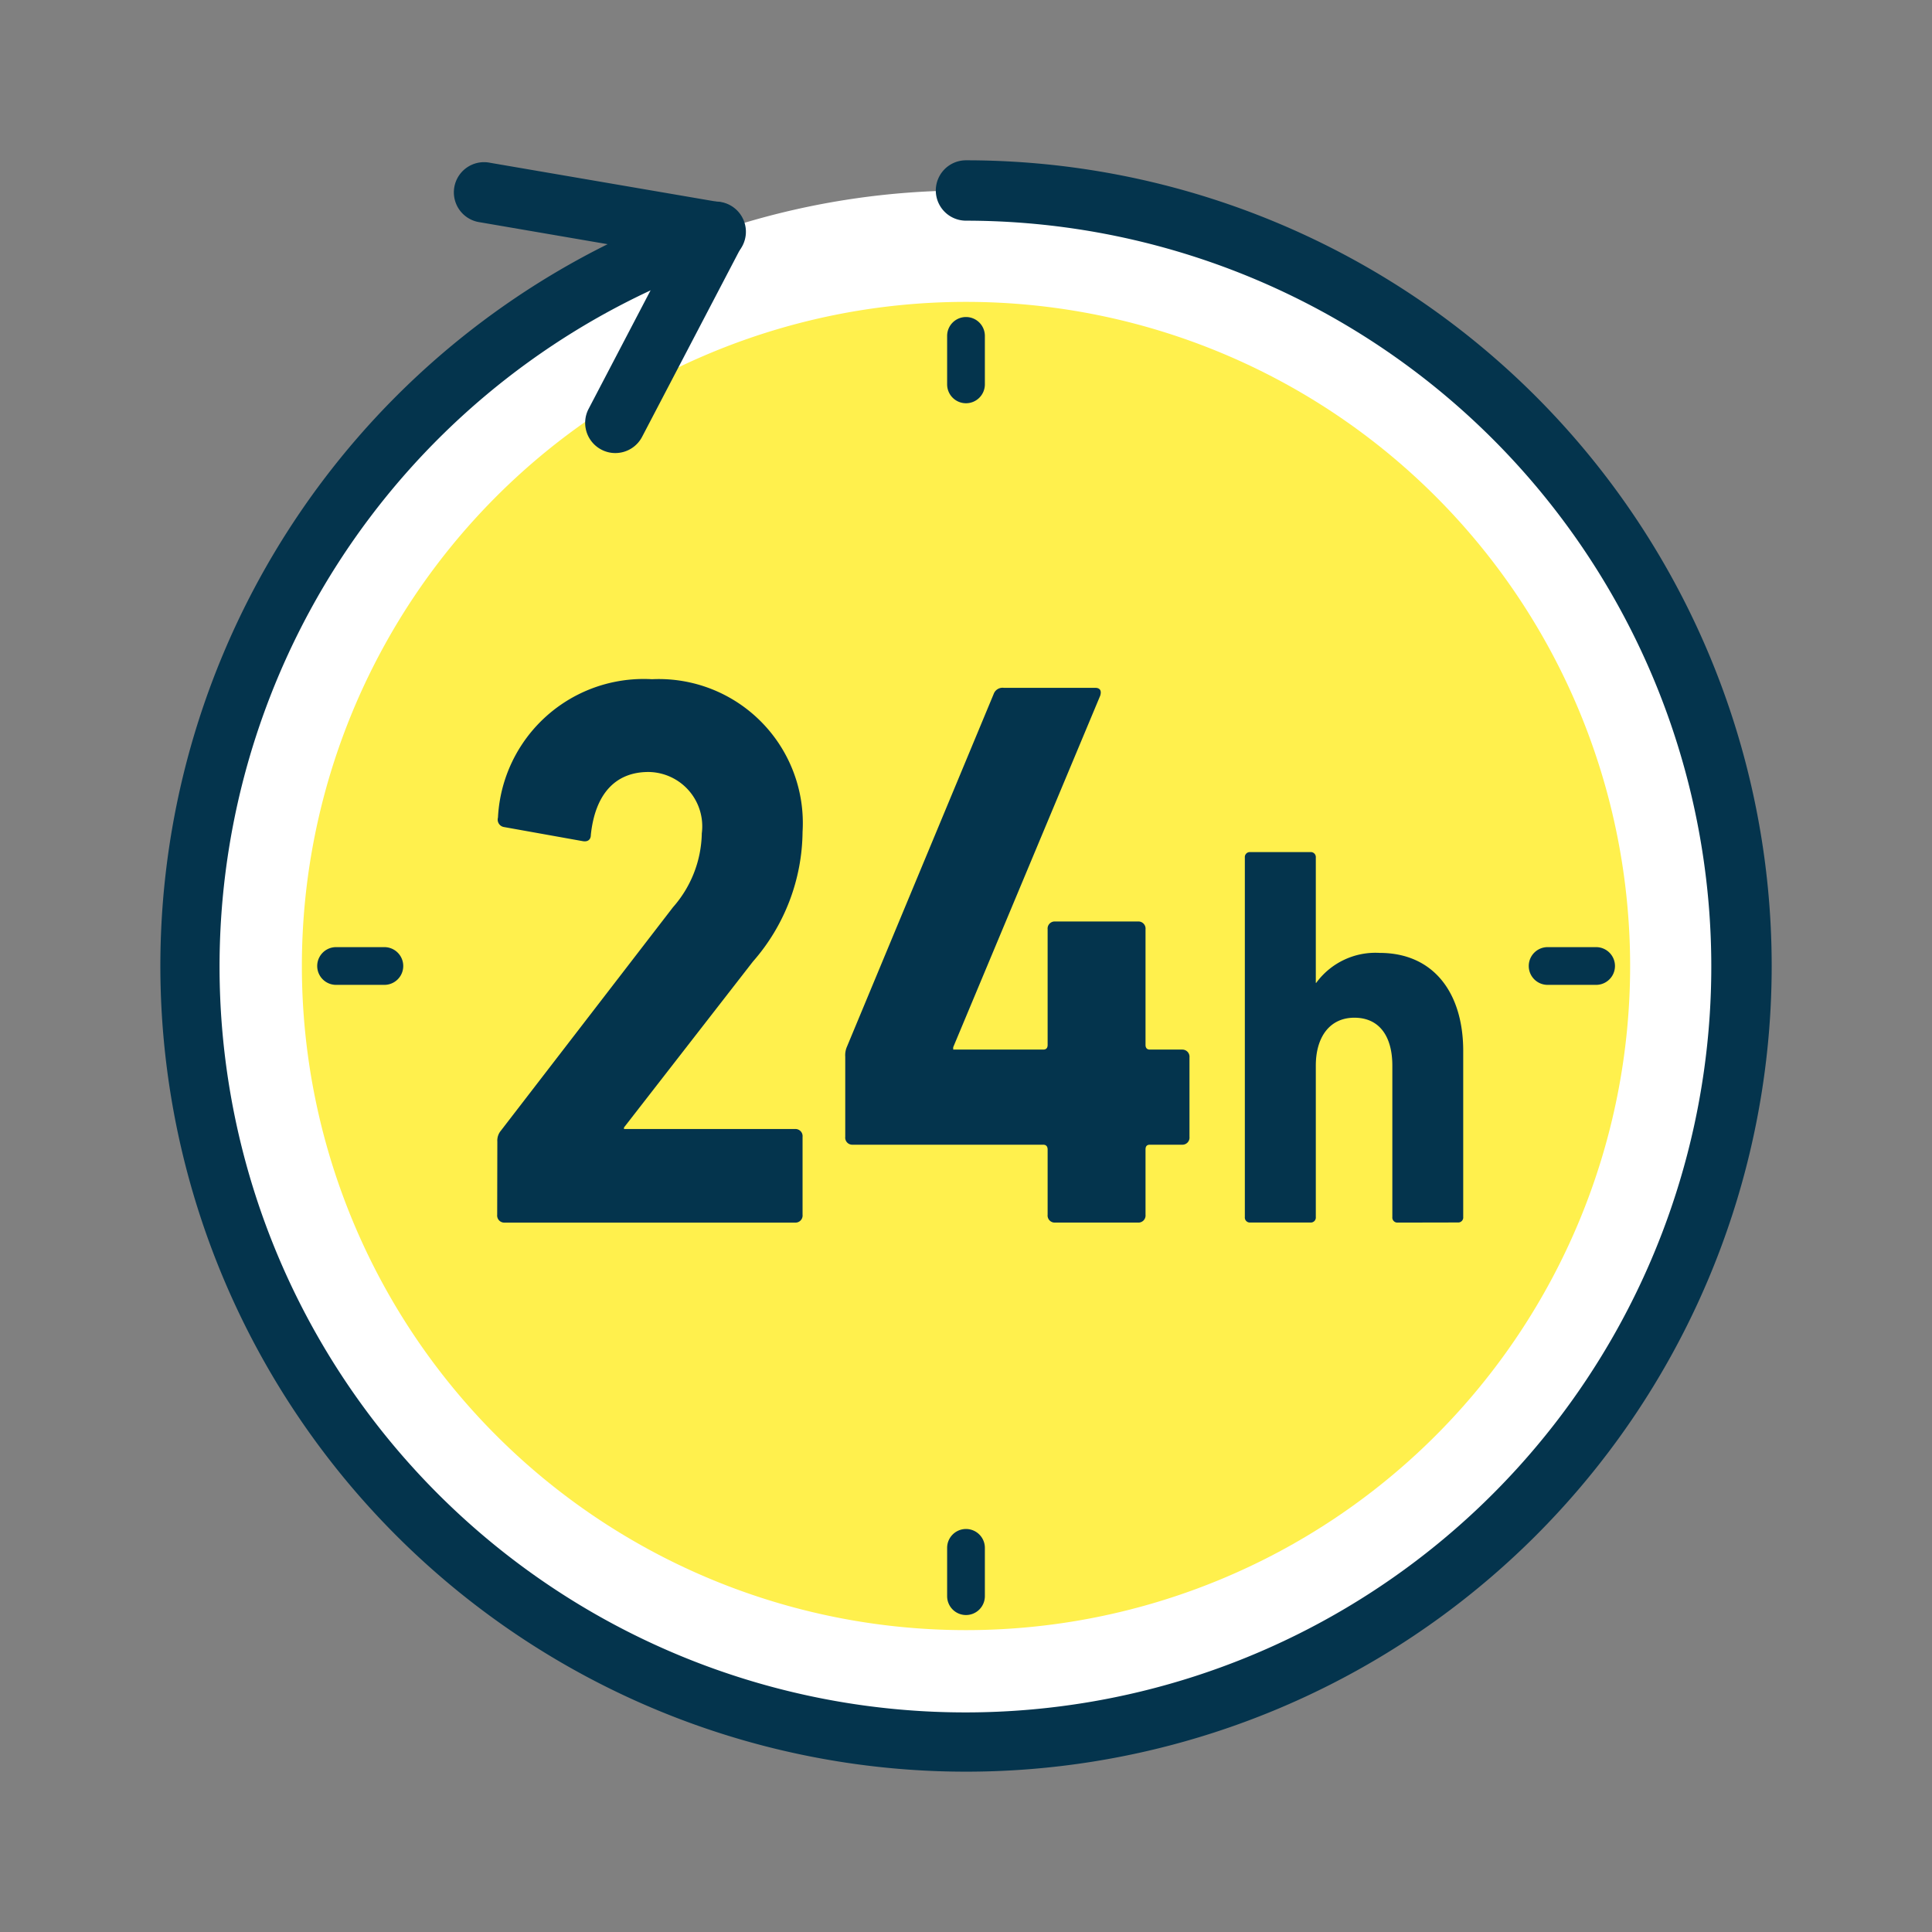
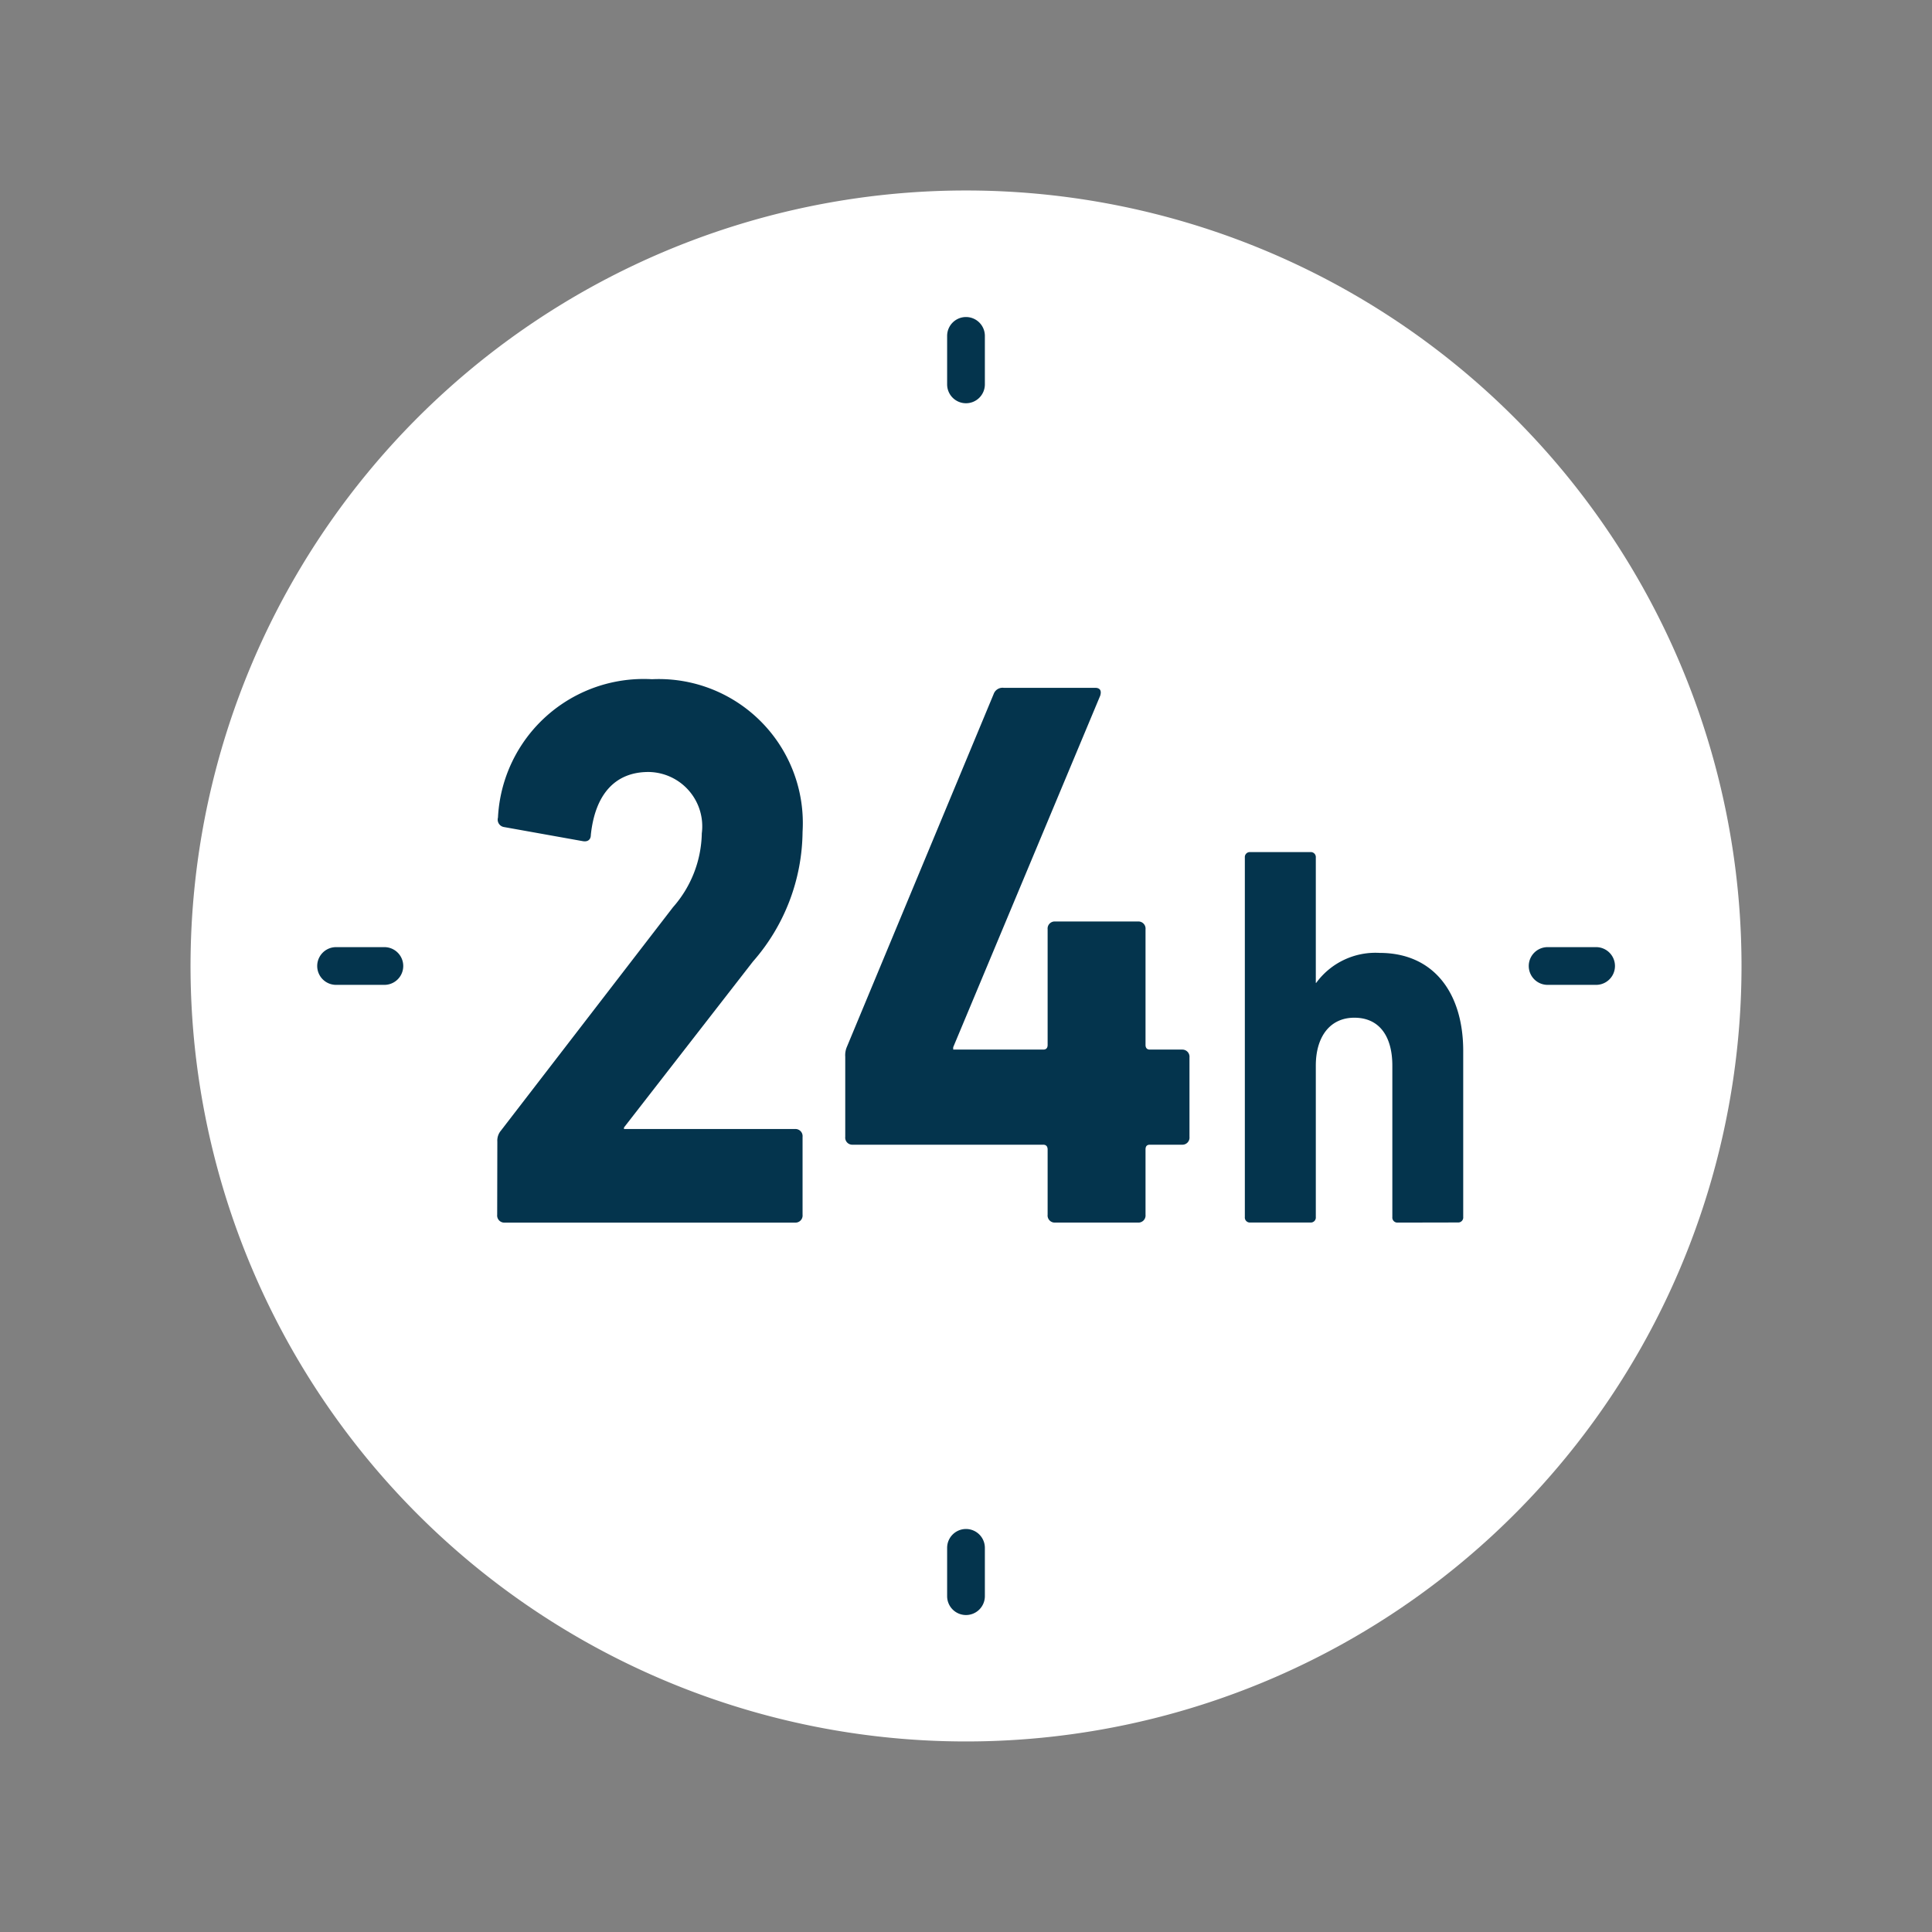
<svg xmlns="http://www.w3.org/2000/svg" width="64" height="64" viewBox="0 0 64 64">
  <rect x="0" y="0" width="64" height="64" fill="#808080" stroke="none" />
  <defs>
    <clipPath id="a">
      <rect width="64" height="64" fill="none" />
    </clipPath>
  </defs>
-   <rect width="64" height="64" fill="none" />
  <g clip-path="url(#a)">
    <path d="M57.69,32A25.689,25.689,0,1,1,32,6.31,25.69,25.69,0,0,1,57.69,32" fill="#fff" />
-     <path d="M54,32A22,22,0,1,1,32,10,22,22,0,0,1,54,32" fill="#fff04d" />
    <path d="M32,13.358a.625.625,0,0,1-.625-.625V11.127a.625.625,0,0,1,1.25,0v1.606a.625.625,0,0,1-.625.625" fill="#04344d" />
    <path d="M52.873,32.625H51.267a.625.625,0,0,1,0-1.25h1.606a.625.625,0,0,1,0,1.25" fill="#04344d" />
    <path d="M32,53.5a.625.625,0,0,1-.625-.625v-1.6a.625.625,0,0,1,1.25,0v1.6A.625.625,0,0,1,32,53.5" fill="#04344d" />
    <path d="M12.733,32.625h-1.6a.625.625,0,0,1,0-1.25h1.6a.625.625,0,1,1,0,1.25" fill="#04344d" />
-     <path d="M32,58.689A26.694,26.694,0,0,1,23.366,6.738a1,1,0,1,1,.647,1.892A24.708,24.708,0,1,0,32,7.31a1,1,0,0,1,0-2,26.689,26.689,0,0,1,0,53.379" fill="#04344d" />
-     <path d="M20.383,15.008a.986.986,0,0,1-.462-.114,1,1,0,0,1-.423-1.349l2.669-5.106L15.9,7.363a1,1,0,1,1,.338-1.97L23.859,6.7a1,1,0,0,1,.716,1.449L21.27,14.471a1,1,0,0,1-.887.537" fill="#04344d" />
    <path d="M16.475,37.818a.512.512,0,0,1,.119-.365l5.7-7.4a3.8,3.8,0,0,0,.954-2.448,1.8,1.8,0,0,0-1.765-2.032c-1.1,0-1.768.73-1.911,2.083,0,.158-.1.236-.262.209l-2.625-.47a.248.248,0,0,1-.189-.311A4.832,4.832,0,0,1,21.6,22.5a4.771,4.771,0,0,1,4.986,5.055,6.6,6.6,0,0,1-1.646,4.3l-4.27,5.495V37.4h5.678a.236.236,0,0,1,.238.26v2.58a.236.236,0,0,1-.238.261h-9.64a.236.236,0,0,1-.238-.261Z" fill="#04344d" />
    <path d="M28,37.66V35.005a.7.7,0,0,1,.049-.314l4.867-11.7a.313.313,0,0,1,.333-.206h3.029c.168,0,.217.1.168.26L31.576,34.691v.078H34.56c.095,0,.144-.051.144-.156V30.785a.235.235,0,0,1,.237-.26h2.768a.236.236,0,0,1,.238.26v3.828c0,.1.048.156.143.156h1.076a.237.237,0,0,1,.237.26V37.66a.235.235,0,0,1-.237.26H38.09c-.1,0-.143.054-.143.159V40.24a.236.236,0,0,1-.238.26H34.941a.235.235,0,0,1-.237-.26V38.079c0-.1-.049-.159-.144-.159H28.236A.234.234,0,0,1,28,37.66" fill="#04344d" />
    <path d="M46.291,40.5a.166.166,0,0,1-.168-.181V35.3c0-.957-.419-1.587-1.259-1.587-.807,0-1.276.63-1.276,1.587v5.017a.166.166,0,0,1-.168.181H41.406a.166.166,0,0,1-.169-.181V28.407a.166.166,0,0,1,.169-.181H43.42a.166.166,0,0,1,.168.181V32.56H43.6a2.43,2.43,0,0,1,2.1-.994c1.8,0,2.771,1.336,2.771,3.249v5.5a.165.165,0,0,1-.168.181Z" fill="#04344d" />
  </g>
</svg>